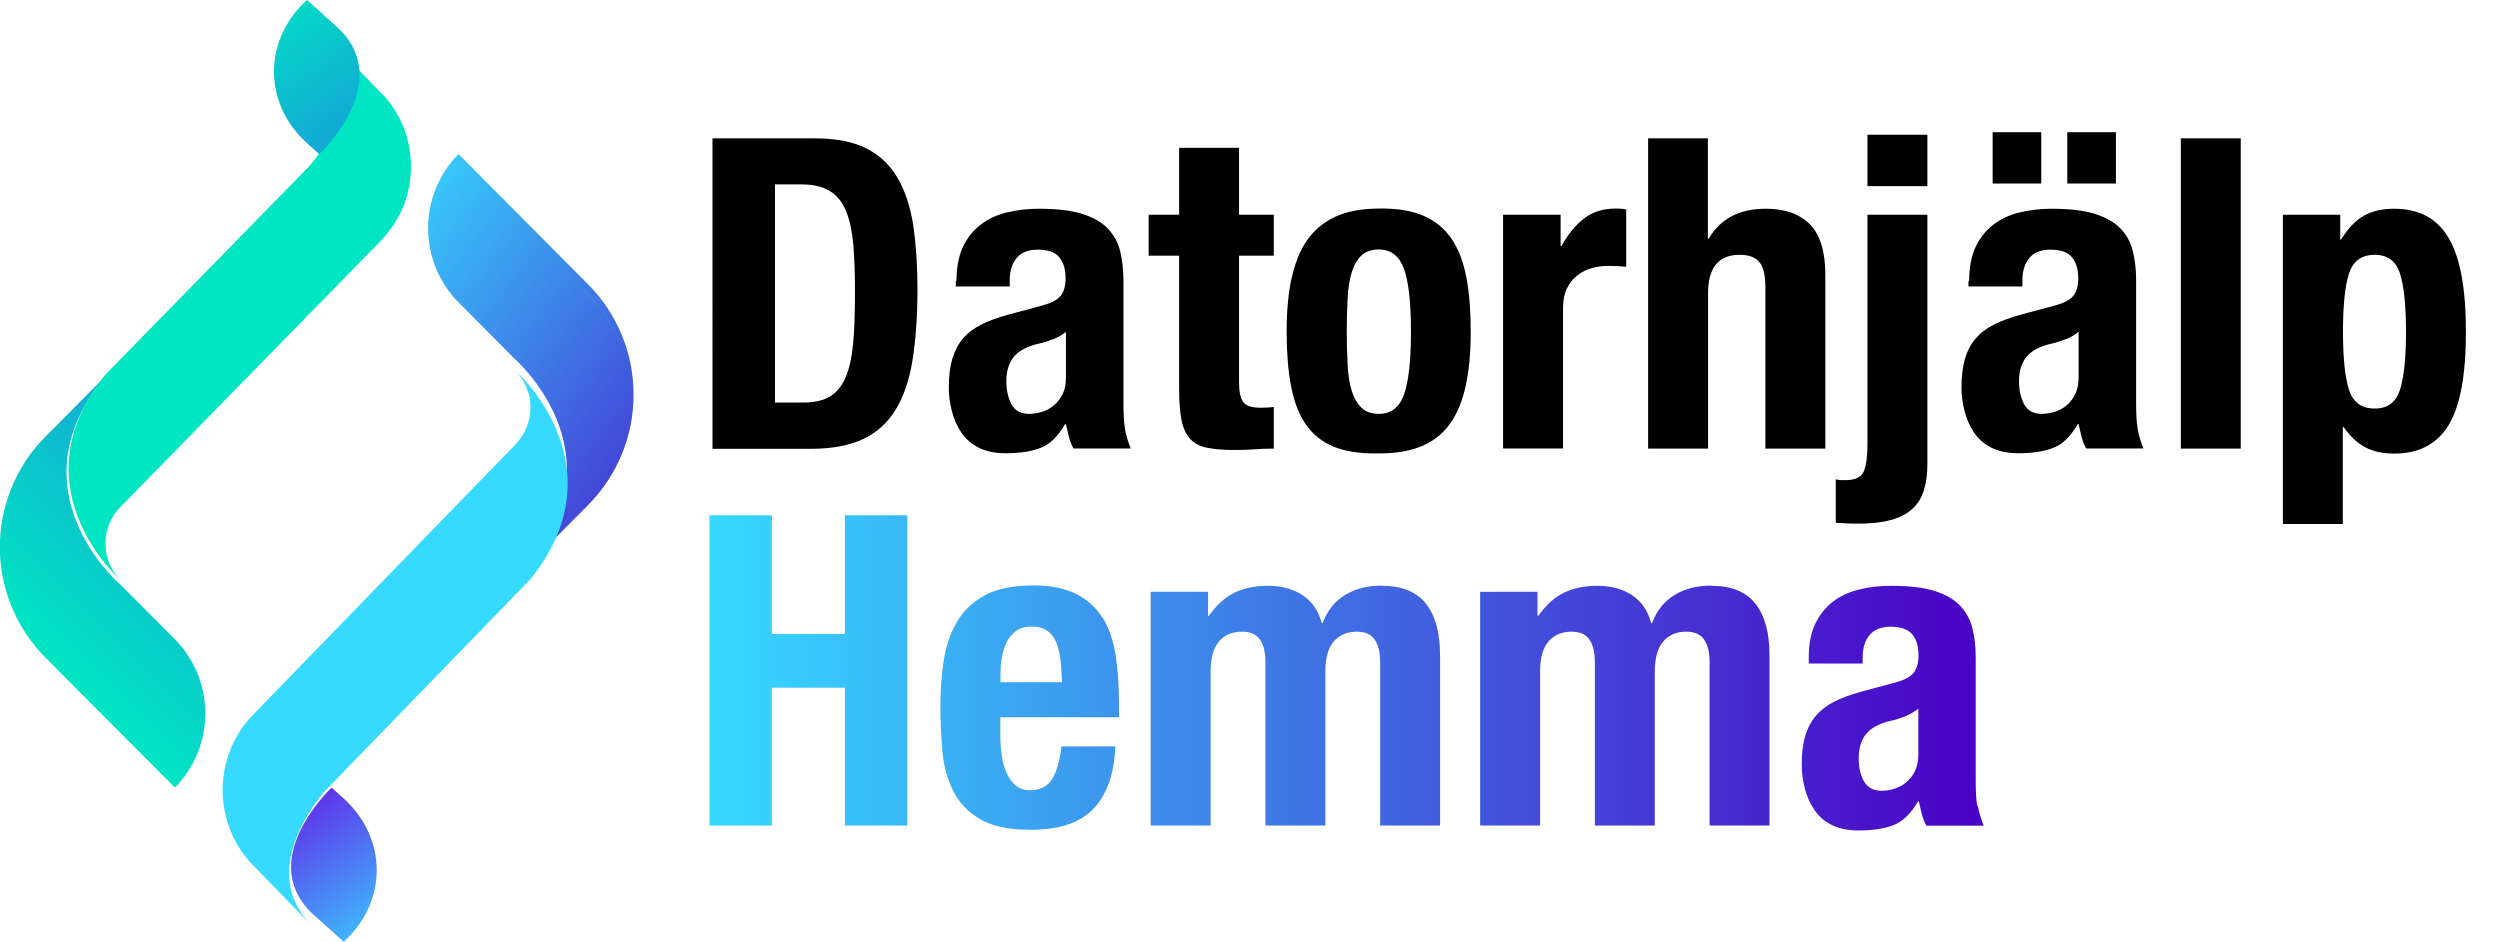
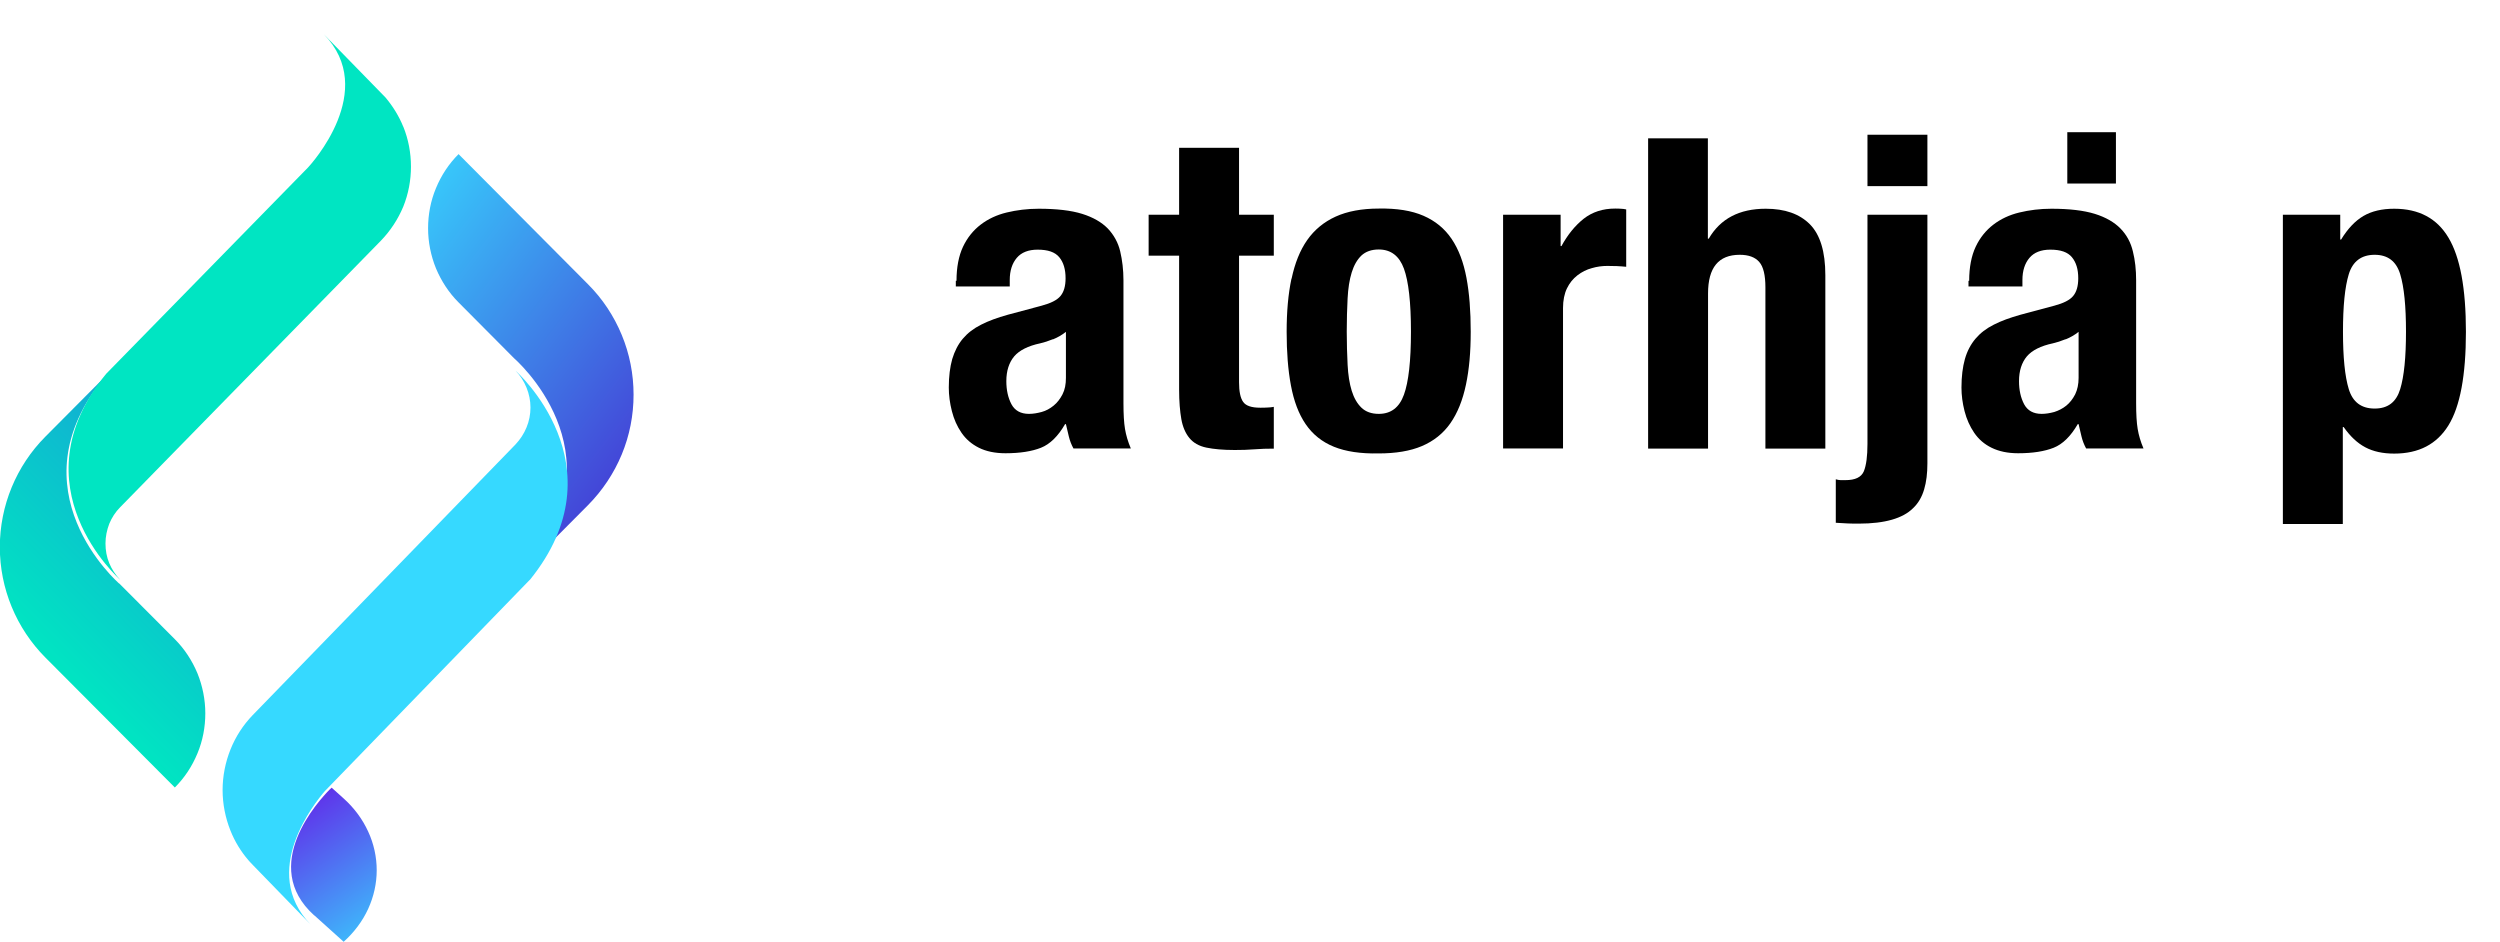
<svg xmlns="http://www.w3.org/2000/svg" xmlns:xlink="http://www.w3.org/1999/xlink" id="a" viewBox="0 0 146 55">
  <defs>
    <linearGradient id="b" x1="23.09" y1=".25" x2="16.06" y2="10.44" gradientTransform="translate(0 55.89) scale(1 -1)" gradientUnits="userSpaceOnUse">
      <stop offset="0" stop-color="#36d9ff" />
      <stop offset="1" stop-color="#680ee6" />
    </linearGradient>
    <linearGradient id="c" x1="19.52" y1="41.93" x2="44.65" y2="22.9" gradientTransform="translate(0 55.89) scale(1 -1)" gradientUnits="userSpaceOnUse">
      <stop offset="0" stop-color="#36d9ff" />
      <stop offset="1" stop-color="#4a00c5" />
    </linearGradient>
    <linearGradient id="d" x1="747.55" y1="8.33" x2="1505.92" y2="-1.88" gradientTransform="translate(0 55.89) scale(1 -1)" gradientUnits="userSpaceOnUse">
      <stop offset="0" stop-color="#36d9ff" />
      <stop offset="1" stop-color="#4a00c5" />
    </linearGradient>
    <linearGradient id="e" x1="747.77" y1="24.87" x2="1506.15" y2="14.66" gradientTransform="translate(0 55.89) scale(1 -1)" gradientUnits="userSpaceOnUse">
      <stop offset="0" stop-color="#36d9ff" />
      <stop offset="1" stop-color="#4a00c5" />
    </linearGradient>
    <linearGradient id="f" x1="13.15" y1="26.83" x2="3.2" y2="16.94" gradientTransform="translate(0 55.89) scale(1 -1)" gradientUnits="userSpaceOnUse">
      <stop offset="0" stop-color="#13abd4" />
      <stop offset="1" stop-color="#00e5c2" />
    </linearGradient>
    <linearGradient id="g" x1="744.41" y1="28.02" x2="1497.12" y2="17.79" gradientTransform="translate(0 55.89) scale(1 -1)" gradientUnits="userSpaceOnUse">
      <stop offset="0" stop-color="#00e5c2" />
      <stop offset="1" stop-color="#1899d9" />
    </linearGradient>
    <linearGradient id="h" x1="14.82" y1="56.45" x2="21.94" y2="46.5" gradientTransform="translate(0 55.89) scale(1 -1)" gradientUnits="userSpaceOnUse">
      <stop offset="0" stop-color="#00e5c2" />
      <stop offset="1" stop-color="#1899d9" />
    </linearGradient>
    <linearGradient id="i" x1="41.42" y1="39.29" x2="115.81" y2="39.29" gradientTransform="matrix(1, 0, 0, 1, 0, 0)" xlink:href="#c" />
  </defs>
  <path d="M18.36,53.46l1.71,1.54c.61-.55,1.1-1.2,1.43-1.92,.33-.72,.5-1.49,.5-2.26s-.17-1.55-.5-2.26c-.33-.72-.81-1.37-1.42-1.92l-.71-.64-.11,.1c-.65,.66-4.14,4.45-.91,7.36Z" fill="url(#b)" />
  <path d="M30.03,20.93s6.33,5.46,.83,12.07l3.48-3.5c.84-.85,1.51-1.85,1.97-2.96,.46-1.11,.69-2.29,.69-3.49s-.23-2.38-.69-3.49c-.46-1.11-1.12-2.11-1.97-2.96l-7.56-7.6c-.57,.57-1.01,1.24-1.32,1.99-.31,.74-.46,1.54-.46,2.34s.16,1.6,.46,2.34c.31,.74,.75,1.42,1.32,1.99l3.25,3.27Z" fill="url(#c)" />
  <path d="M30.94,33.87c5.42-6.69-.83-12.22-.83-12.22,.27,.28,.49,.62,.64,.99,.15,.37,.23,.76,.23,1.16s-.08,.8-.23,1.16c-.15,.37-.37,.7-.64,.99l-15.35,15.81c-.56,.58-1,1.26-1.3,2.01-.3,.75-.46,1.56-.46,2.37s.16,1.62,.46,2.37c.25,.63,.61,1.22,1.05,1.73h0s.08,.09,.08,.09c.06,.07,.12,.13,.18,.19h0s3.37,3.47,3.37,3.47c-3-3.09,.24-7.11,.84-7.8l11.96-12.33Z" fill="url(#d)" />
-   <path d="M35.56,28.81c.29-.47,.55-.96,.75-1.48,.45-1.12,.68-2.32,.68-3.54s-.23-2.42-.68-3.54c-.45-1.12-1.11-2.14-1.94-3l-3.16-3.26h0s3.16,3.27,3.16,3.27c.83,.86,1.49,1.88,1.94,3,.45,1.12,.68,2.32,.68,3.54s-.23,2.42-.68,3.54c-.21,.52-.46,1.01-.75,1.47Z" fill="url(#e)" />
  <path d="M6.96,34.08s-6.33-5.47-.83-12.08l-3.48,3.5c-1.7,1.71-2.66,4.03-2.66,6.45s.96,4.74,2.66,6.45l7.56,7.59c.57-.57,1.01-1.24,1.32-1.99,.31-.74,.46-1.54,.46-2.34s-.16-1.6-.46-2.34c-.31-.74-.75-1.42-1.32-1.99l-3.25-3.26Z" fill="url(#f)" />
  <path d="M23.55,7.4c-.25-.62-.61-1.2-1.04-1.71h0s-3.6-3.69-3.6-3.69c3.21,3.28-.77,7.62-.92,7.78L6.2,21.83c-5.38,6.59,.82,12.03,.82,12.03-.27-.28-.49-.61-.64-.97-.15-.36-.22-.75-.22-1.15s.08-.78,.22-1.15c.15-.36,.36-.69,.64-.97l15.23-15.57c.55-.57,.99-1.24,1.3-1.98,.3-.74,.45-1.54,.45-2.34s-.15-1.6-.45-2.34Z" fill="url(#g)" />
-   <path d="M19.64,1.54L17.93,0c-.61,.55-1.1,1.2-1.43,1.92-.33,.72-.5,1.49-.5,2.26s.17,1.55,.5,2.26c.33,.72,.82,1.37,1.43,1.92l.71,.64h0c.16-.16,4.5-4.32,1-7.46Z" fill="url(#h)" />
-   <path d="M47.59,8.08c1.27,0,2.29,.21,3.07,.62s1.38,1.01,1.81,1.78c.43,.77,.72,1.7,.88,2.78,.15,1.08,.23,2.29,.23,3.63,0,1.59-.1,2.97-.29,4.15-.19,1.18-.53,2.15-1,2.91-.47,.76-1.11,1.33-1.9,1.7-.8,.37-1.8,.56-3.02,.56h-5.76V8.08h5.99Zm-.71,15.43c.64,0,1.16-.11,1.55-.33s.7-.58,.93-1.09c.23-.51,.38-1.18,.46-2,.08-.83,.11-1.86,.11-3.1,0-1.03-.03-1.94-.1-2.72-.07-.78-.21-1.43-.42-1.94s-.52-.91-.94-1.17-.97-.39-1.66-.39h-1.55v12.74h1.62Z" />
  <path d="M55.86,16.4c0-.79,.13-1.46,.38-1.99,.25-.53,.6-.96,1.03-1.29s.94-.57,1.52-.71c.58-.14,1.21-.22,1.87-.22,1.05,0,1.9,.1,2.54,.3,.64,.2,1.14,.49,1.5,.86,.35,.37,.6,.82,.72,1.33s.19,1.08,.19,1.69v7.18c0,.64,.03,1.14,.09,1.5,.06,.36,.17,.74,.34,1.14h-3.35c-.12-.22-.21-.45-.27-.7-.06-.25-.11-.49-.17-.72h-.05c-.41,.71-.88,1.17-1.41,1.38-.53,.21-1.22,.32-2.07,.32-.61,0-1.13-.11-1.55-.32-.42-.21-.76-.5-1.02-.88s-.44-.79-.56-1.26c-.12-.47-.18-.93-.18-1.38,0-.64,.07-1.2,.2-1.66,.14-.46,.34-.86,.62-1.19,.28-.33,.63-.6,1.07-.82,.43-.22,.95-.41,1.56-.58l1.98-.53c.52-.14,.89-.32,1.09-.56,.2-.24,.3-.58,.3-1.04,0-.52-.12-.93-.37-1.23-.25-.3-.66-.44-1.26-.44-.54,0-.95,.16-1.22,.48-.27,.32-.41,.75-.41,1.29v.38h-3.15v-.33Zm5.63,3.41c-.27,.11-.52,.19-.74,.24-.71,.15-1.22,.41-1.52,.76-.3,.36-.46,.84-.46,1.45,0,.52,.1,.97,.3,1.35,.2,.37,.54,.56,1.02,.56,.24,0,.48-.04,.74-.11s.49-.2,.7-.37c.21-.17,.38-.39,.52-.66,.14-.27,.2-.59,.2-.96v-2.69c-.24,.19-.49,.33-.76,.44Z" />
  <path d="M72.36,8.63v3.91h2.03v2.39h-2.03v7.39c0,.54,.08,.93,.24,1.15,.16,.23,.49,.34,1,.34,.14,0,.27,0,.41-.01,.14,0,.26-.02,.38-.04v2.44c-.39,0-.77,.01-1.13,.04s-.75,.04-1.15,.04c-.68,0-1.23-.05-1.66-.14s-.76-.28-.99-.56c-.23-.28-.39-.65-.47-1.1-.08-.46-.13-1.03-.13-1.73v-7.82h-1.78v-2.39h1.78v-3.91h3.5Z" />
  <path d="M75.43,16.27c.19-.9,.49-1.65,.91-2.25,.42-.6,.98-1.06,1.66-1.37,.68-.31,1.53-.47,2.52-.47,1.05-.02,1.92,.12,2.61,.42,.69,.3,1.24,.75,1.65,1.36,.41,.61,.69,1.36,.86,2.26,.17,.9,.25,1.95,.25,3.15s-.09,2.2-.28,3.1c-.19,.9-.49,1.65-.91,2.25-.42,.6-.98,1.04-1.66,1.33-.68,.29-1.53,.43-2.53,.43-1.05,.02-1.92-.11-2.61-.39-.69-.28-1.24-.72-1.65-1.32-.41-.6-.69-1.35-.86-2.26-.17-.9-.25-1.95-.25-3.13s.09-2.2,.28-3.1Zm3.27,5.03c.03,.59,.11,1.1,.24,1.52s.32,.75,.57,.99c.25,.24,.59,.36,1.01,.36,.71,0,1.2-.37,1.47-1.12,.27-.74,.41-1.97,.41-3.68s-.14-2.94-.41-3.68c-.27-.74-.76-1.12-1.47-1.12-.42,0-.76,.12-1.01,.35-.25,.24-.44,.57-.57,.99s-.21,.93-.24,1.52c-.03,.59-.05,1.24-.05,1.93s.02,1.34,.05,1.93Z" />
  <path d="M91.14,12.54v1.83h.05c.36-.66,.79-1.19,1.29-1.59,.51-.4,1.12-.6,1.85-.6,.1,0,.21,0,.32,.01,.11,0,.22,.02,.32,.04v3.35c-.19-.02-.37-.03-.55-.04-.18,0-.36-.01-.55-.01-.3,0-.61,.04-.91,.13-.3,.08-.58,.22-.84,.42-.25,.19-.46,.45-.61,.76s-.23,.7-.23,1.15v8.2h-3.5V12.54h3.35Z" />
  <path d="M99.74,8.08v5.86h.05c.68-1.17,1.79-1.75,3.33-1.75,1.12,0,1.97,.3,2.58,.91,.6,.61,.9,1.6,.9,2.97v10.13h-3.5v-9.42c0-.71-.12-1.21-.36-1.48-.24-.28-.62-.42-1.14-.42-1.24,0-1.85,.75-1.85,2.26v9.06h-3.5V8.08h3.5Z" />
  <path d="M112.56,12.54v14.52c0,.58-.06,1.08-.19,1.52s-.34,.81-.65,1.1c-.3,.3-.71,.52-1.23,.67-.52,.15-1.16,.23-1.94,.23-.2,0-.42,0-.63-.01s-.46-.02-.71-.04v-2.54c.1,.03,.2,.05,.28,.05h.28c.58,0,.93-.17,1.08-.52,.14-.35,.21-.88,.21-1.59V12.54h3.5Zm0-4.67v3h-3.5v-3h3.5Z" />
-   <path d="M115,16.4c0-.79,.13-1.46,.38-1.99,.25-.53,.6-.96,1.03-1.29s.94-.57,1.52-.71c.58-.14,1.21-.22,1.87-.22,1.05,0,1.89,.1,2.54,.3,.64,.2,1.14,.49,1.5,.86s.6,.82,.72,1.33c.13,.52,.19,1.08,.19,1.69v7.18c0,.64,.03,1.14,.09,1.5,.06,.36,.17,.74,.34,1.14h-3.35c-.12-.22-.21-.45-.27-.7-.06-.25-.11-.49-.17-.72h-.05c-.41,.71-.88,1.17-1.41,1.38-.53,.21-1.22,.32-2.07,.32-.61,0-1.12-.11-1.55-.32s-.76-.5-1.02-.88c-.25-.37-.44-.79-.56-1.26-.12-.47-.18-.93-.18-1.38,0-.64,.07-1.2,.2-1.66,.13-.46,.34-.86,.62-1.19,.28-.33,.63-.6,1.07-.82,.43-.22,.95-.41,1.56-.58l1.98-.53c.52-.14,.89-.32,1.09-.56,.2-.24,.3-.58,.3-1.04,0-.52-.12-.93-.37-1.23-.25-.3-.66-.44-1.26-.44-.54,0-.95,.16-1.22,.48-.27,.32-.41,.75-.41,1.29v.38h-3.15v-.33Zm4.21-8.68v3h-2.84v-3h2.84Zm1.42,12.09c-.27,.11-.52,.19-.74,.24-.71,.15-1.22,.41-1.52,.76-.3,.36-.46,.84-.46,1.45,0,.52,.1,.97,.3,1.35,.2,.37,.54,.56,1.02,.56,.24,0,.48-.04,.74-.11,.25-.08,.49-.2,.7-.37,.21-.17,.38-.39,.52-.66,.13-.27,.2-.59,.2-.96v-2.69c-.24,.19-.49,.33-.76,.44Zm2.94-12.09v3h-2.84v-3h2.84Z" />
-   <path d="M130.86,8.08V26.2h-3.5V8.08h3.5Z" />
+   <path d="M115,16.4c0-.79,.13-1.46,.38-1.99,.25-.53,.6-.96,1.03-1.29s.94-.57,1.52-.71c.58-.14,1.21-.22,1.87-.22,1.05,0,1.89,.1,2.54,.3,.64,.2,1.14,.49,1.5,.86s.6,.82,.72,1.33c.13,.52,.19,1.08,.19,1.69v7.18c0,.64,.03,1.14,.09,1.5,.06,.36,.17,.74,.34,1.14h-3.35c-.12-.22-.21-.45-.27-.7-.06-.25-.11-.49-.17-.72h-.05c-.41,.71-.88,1.17-1.41,1.38-.53,.21-1.22,.32-2.07,.32-.61,0-1.12-.11-1.55-.32s-.76-.5-1.02-.88c-.25-.37-.44-.79-.56-1.26-.12-.47-.18-.93-.18-1.38,0-.64,.07-1.2,.2-1.66,.13-.46,.34-.86,.62-1.19,.28-.33,.63-.6,1.07-.82,.43-.22,.95-.41,1.56-.58l1.98-.53c.52-.14,.89-.32,1.09-.56,.2-.24,.3-.58,.3-1.04,0-.52-.12-.93-.37-1.23-.25-.3-.66-.44-1.26-.44-.54,0-.95,.16-1.22,.48-.27,.32-.41,.75-.41,1.29v.38h-3.15v-.33Zm4.21-8.68v3v-3h2.84Zm1.42,12.09c-.27,.11-.52,.19-.74,.24-.71,.15-1.22,.41-1.52,.76-.3,.36-.46,.84-.46,1.45,0,.52,.1,.97,.3,1.35,.2,.37,.54,.56,1.02,.56,.24,0,.48-.04,.74-.11,.25-.08,.49-.2,.7-.37,.21-.17,.38-.39,.52-.66,.13-.27,.2-.59,.2-.96v-2.69c-.24,.19-.49,.33-.76,.44Zm2.94-12.09v3h-2.84v-3h2.84Z" />
  <path d="M136.67,12.54v1.45h.05c.39-.64,.83-1.1,1.31-1.38,.48-.28,1.08-.42,1.79-.42,1.44,0,2.5,.56,3.17,1.69,.68,1.13,1.02,2.96,1.02,5.5s-.34,4.36-1.02,5.46c-.68,1.1-1.73,1.65-3.17,1.65-.66,0-1.22-.12-1.69-.37-.47-.25-.88-.64-1.26-1.18h-.05v5.66h-3.5V12.54h3.35Zm.5,10.19c.23,.75,.73,1.13,1.51,1.13s1.26-.38,1.49-1.13,.34-1.87,.34-3.36-.11-2.61-.34-3.36-.72-1.13-1.49-1.13-1.28,.38-1.51,1.13-.34,1.87-.34,3.36,.11,2.61,.34,3.36Z" />
-   <path d="M49.34,37.02h-4.26v-6.93h-3.65v18.12h3.65v-8.05h4.26v8.05h3.65V30.09h-3.65v6.93Zm15.05-.93c-.37-.6-.88-1.07-1.54-1.4-.65-.33-1.48-.5-2.5-.5-1.18,0-2.13,.19-2.84,.58-.71,.39-1.26,.91-1.64,1.57-.38,.66-.63,1.41-.76,2.26-.13,.85-.19,1.73-.19,2.64,0,.86,.04,1.73,.11,2.59,.08,.86,.28,1.64,.62,2.33,.34,.69,.86,1.25,1.57,1.67,.71,.42,1.7,.63,2.97,.63,1.68,0,2.9-.41,3.68-1.24,.78-.83,1.2-2.04,1.27-3.63h-3.15c-.1,.86-.29,1.51-.56,1.93-.27,.42-.7,.63-1.29,.63-.32,0-.59-.09-.81-.27-.22-.18-.4-.41-.53-.71-.14-.3-.23-.63-.29-1.01s-.09-.77-.09-1.18v-1.09h6.93v-.79c0-1.05-.07-2-.2-2.86-.14-.85-.39-1.58-.76-2.18Zm-5.96,3.74v-.53c0-.32,.03-.64,.09-.96s.16-.61,.29-.88c.14-.26,.32-.47,.55-.63s.52-.24,.88-.24,.65,.07,.88,.22,.41,.36,.53,.63c.13,.28,.22,.62,.27,1.02s.08,.86,.1,1.38h-3.58Zm22.26-5.63c-.83,0-1.54,.18-2.14,.55-.6,.36-1.04,.91-1.31,1.64h-.05c-.19-.71-.55-1.25-1.1-1.62s-1.23-.56-2.04-.56c-.76,0-1.42,.14-1.97,.41s-1.04,.72-1.48,1.34h-.05v-1.4h-3.35v13.65h3.5v-8.98c0-.81,.17-1.4,.5-1.78,.33-.37,.77-.56,1.33-.56,.49,0,.84,.15,1.05,.46,.21,.3,.32,.74,.32,1.32v9.54h3.5v-8.98c0-.81,.17-1.4,.5-1.78,.33-.37,.77-.56,1.33-.56,.49,0,.84,.15,1.05,.46,.21,.3,.32,.74,.32,1.32v9.54h3.5v-9.92c0-1.32-.27-2.33-.82-3.03-.55-.7-1.41-1.05-2.58-1.05Zm19.24,0c-.83,0-1.54,.18-2.14,.55-.6,.36-1.04,.91-1.31,1.64h-.05c-.19-.71-.55-1.25-1.1-1.62s-1.23-.56-2.04-.56c-.76,0-1.42,.14-1.97,.41s-1.04,.72-1.48,1.34h-.05v-1.4h-3.35v13.65h3.5v-8.98c0-.81,.17-1.4,.5-1.78,.33-.37,.77-.56,1.33-.56,.49,0,.84,.15,1.05,.46,.21,.3,.32,.74,.32,1.32v9.54h3.5v-8.98c0-.81,.17-1.4,.5-1.78,.33-.37,.77-.56,1.33-.56,.49,0,.84,.15,1.05,.46,.21,.3,.32,.74,.32,1.32v9.54h3.5v-9.92c0-1.32-.27-2.33-.82-3.03-.55-.7-1.41-1.05-2.58-1.05Zm15.54,12.87c-.06-.35-.09-.85-.09-1.5v-7.18c0-.61-.06-1.17-.19-1.69-.13-.52-.37-.96-.72-1.33-.36-.37-.85-.66-1.5-.86-.64-.2-1.49-.3-2.54-.3-.66,0-1.28,.07-1.87,.22-.58,.14-1.09,.38-1.52,.71-.43,.33-.77,.76-1.03,1.29s-.38,1.2-.38,1.99v.33h3.15v-.38c0-.54,.14-.97,.41-1.29s.68-.48,1.22-.48c.59,0,1.01,.15,1.26,.44s.37,.71,.37,1.23c0,.46-.1,.8-.3,1.04s-.57,.42-1.09,.56l-1.98,.53c-.61,.17-1.13,.36-1.56,.58s-.79,.5-1.07,.83-.49,.73-.62,1.19c-.14,.47-.2,1.02-.2,1.66,0,.46,.06,.92,.18,1.38,.12,.47,.3,.88,.56,1.26,.25,.37,.59,.67,1.02,.88s.94,.32,1.55,.32c.85,0,1.54-.11,2.07-.32,.53-.21,1-.67,1.41-1.38h.05c.05,.24,.11,.48,.17,.72,.06,.25,.15,.48,.27,.7h3.35c-.17-.41-.28-.79-.34-1.14Zm-3.44-2.99c0,.37-.07,.69-.2,.96-.14,.27-.31,.49-.52,.66s-.44,.29-.7,.37c-.25,.08-.5,.11-.74,.11-.47,0-.81-.19-1.02-.56s-.3-.82-.3-1.34c0-.61,.15-1.09,.46-1.45s.81-.61,1.52-.76c.22-.05,.47-.13,.74-.24s.52-.26,.76-.44v2.69Z" fill="url(#i)" />
</svg>